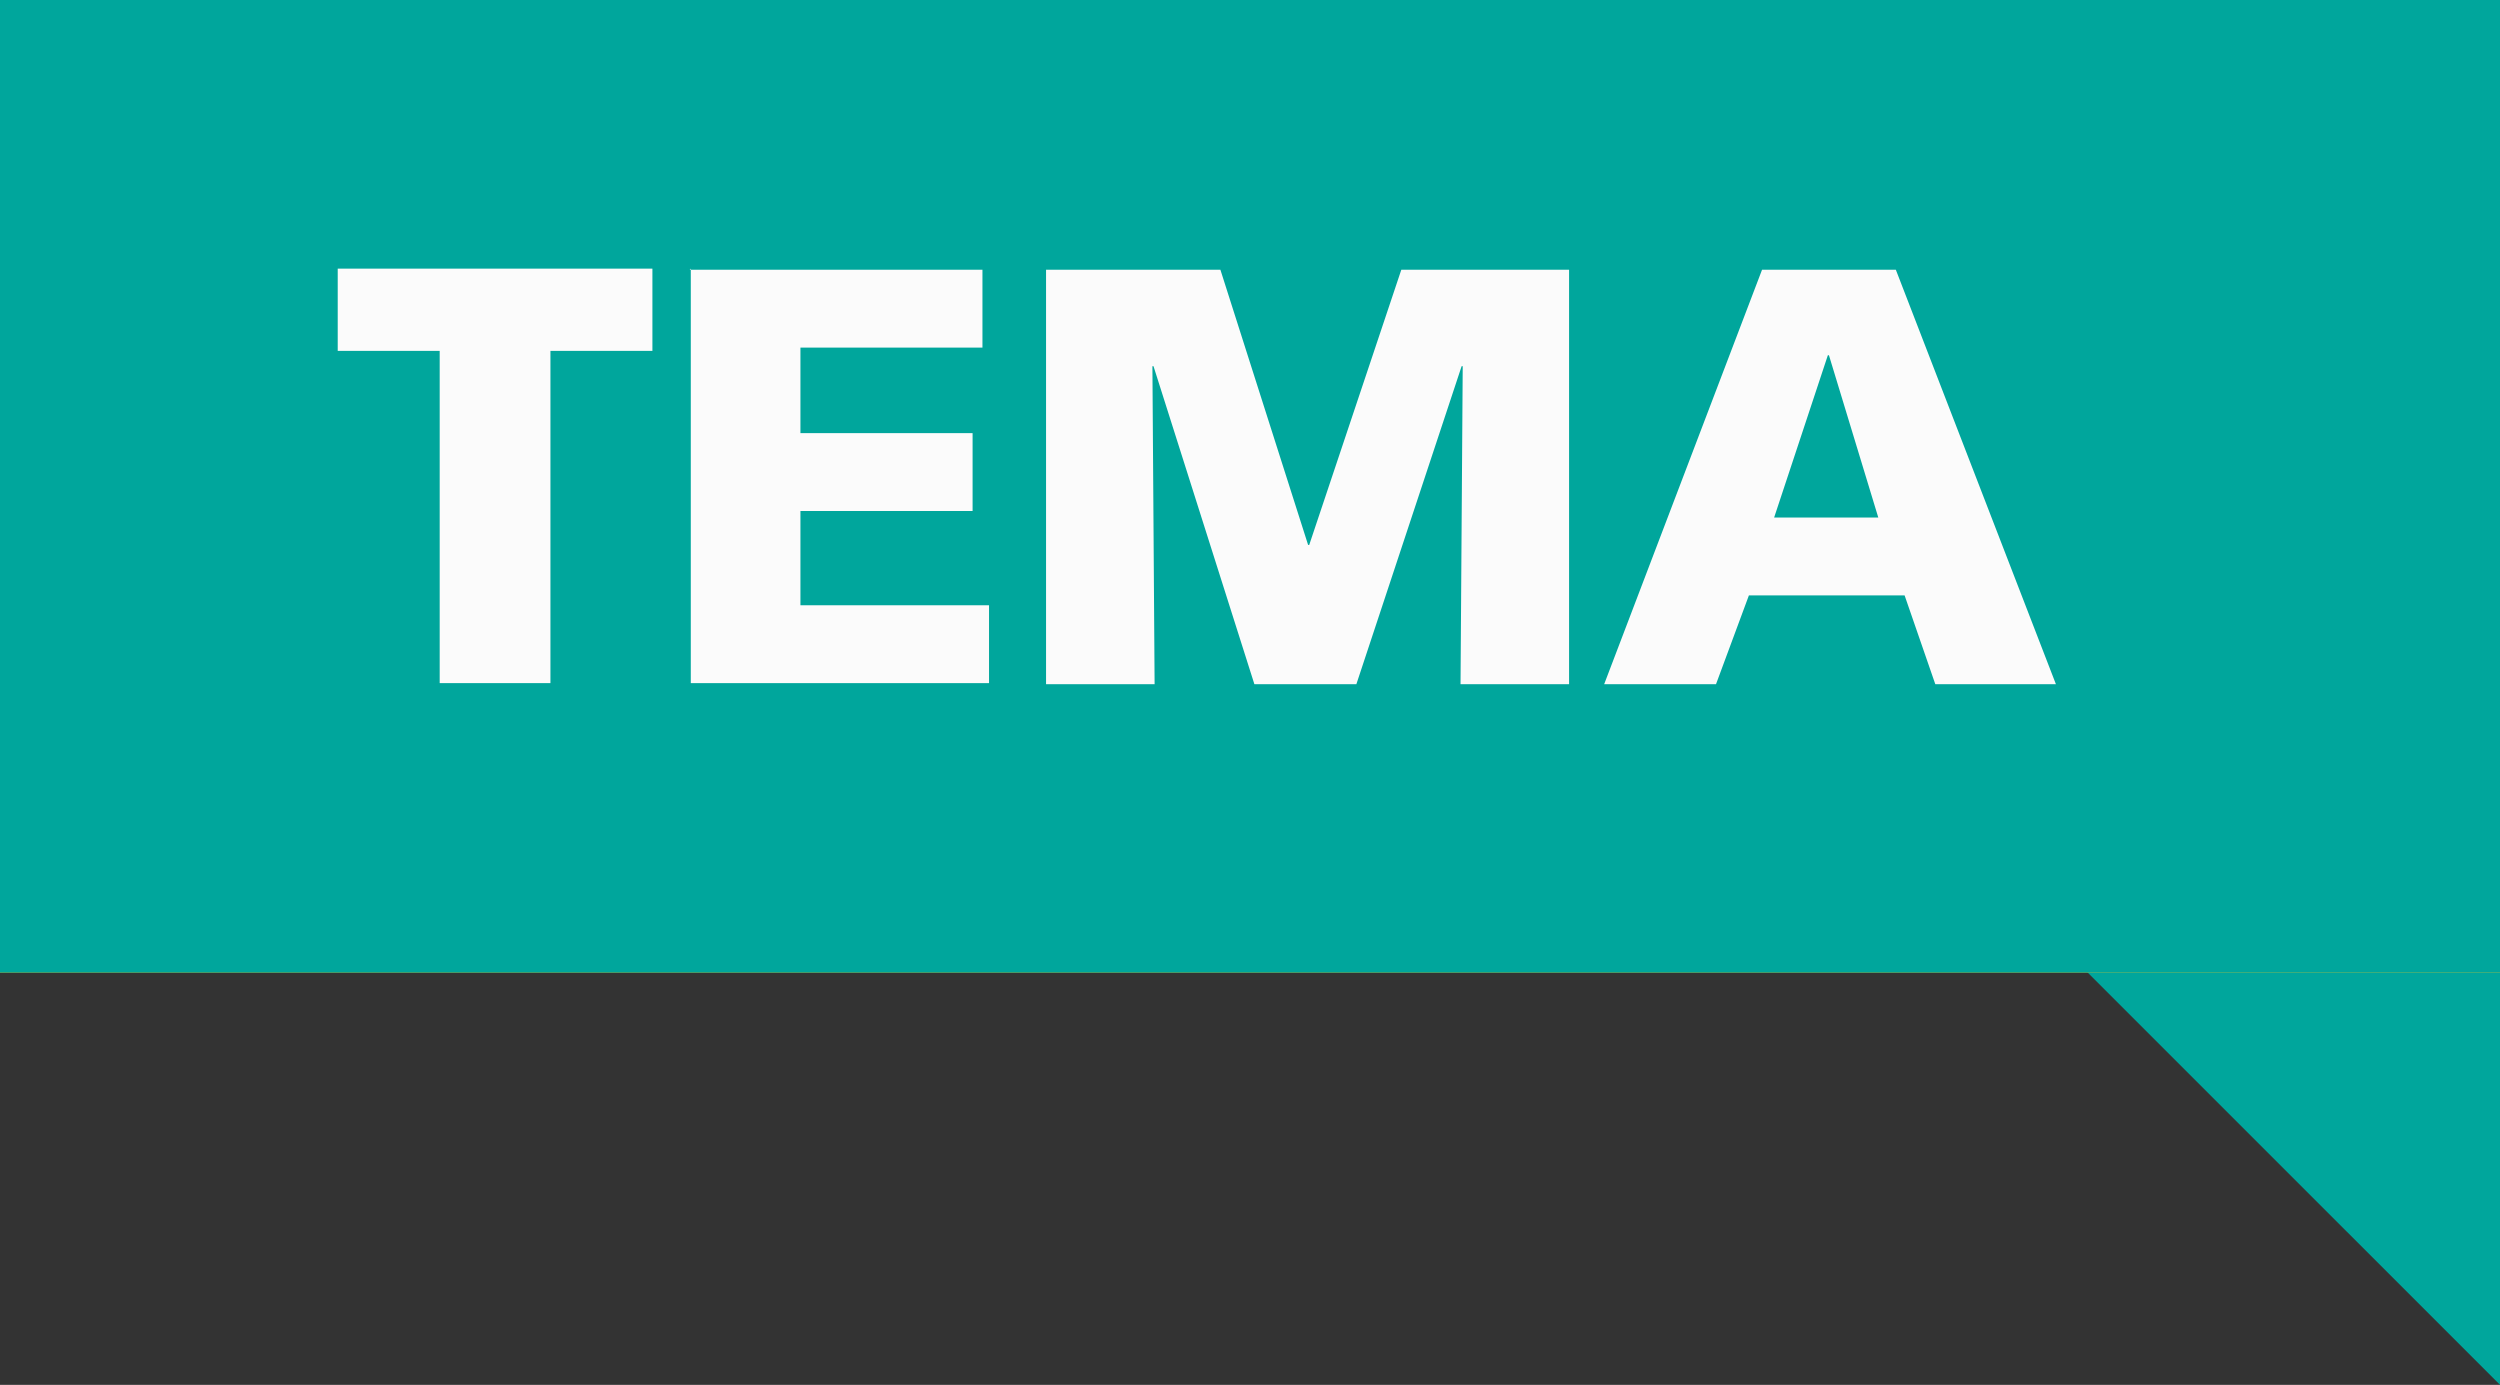
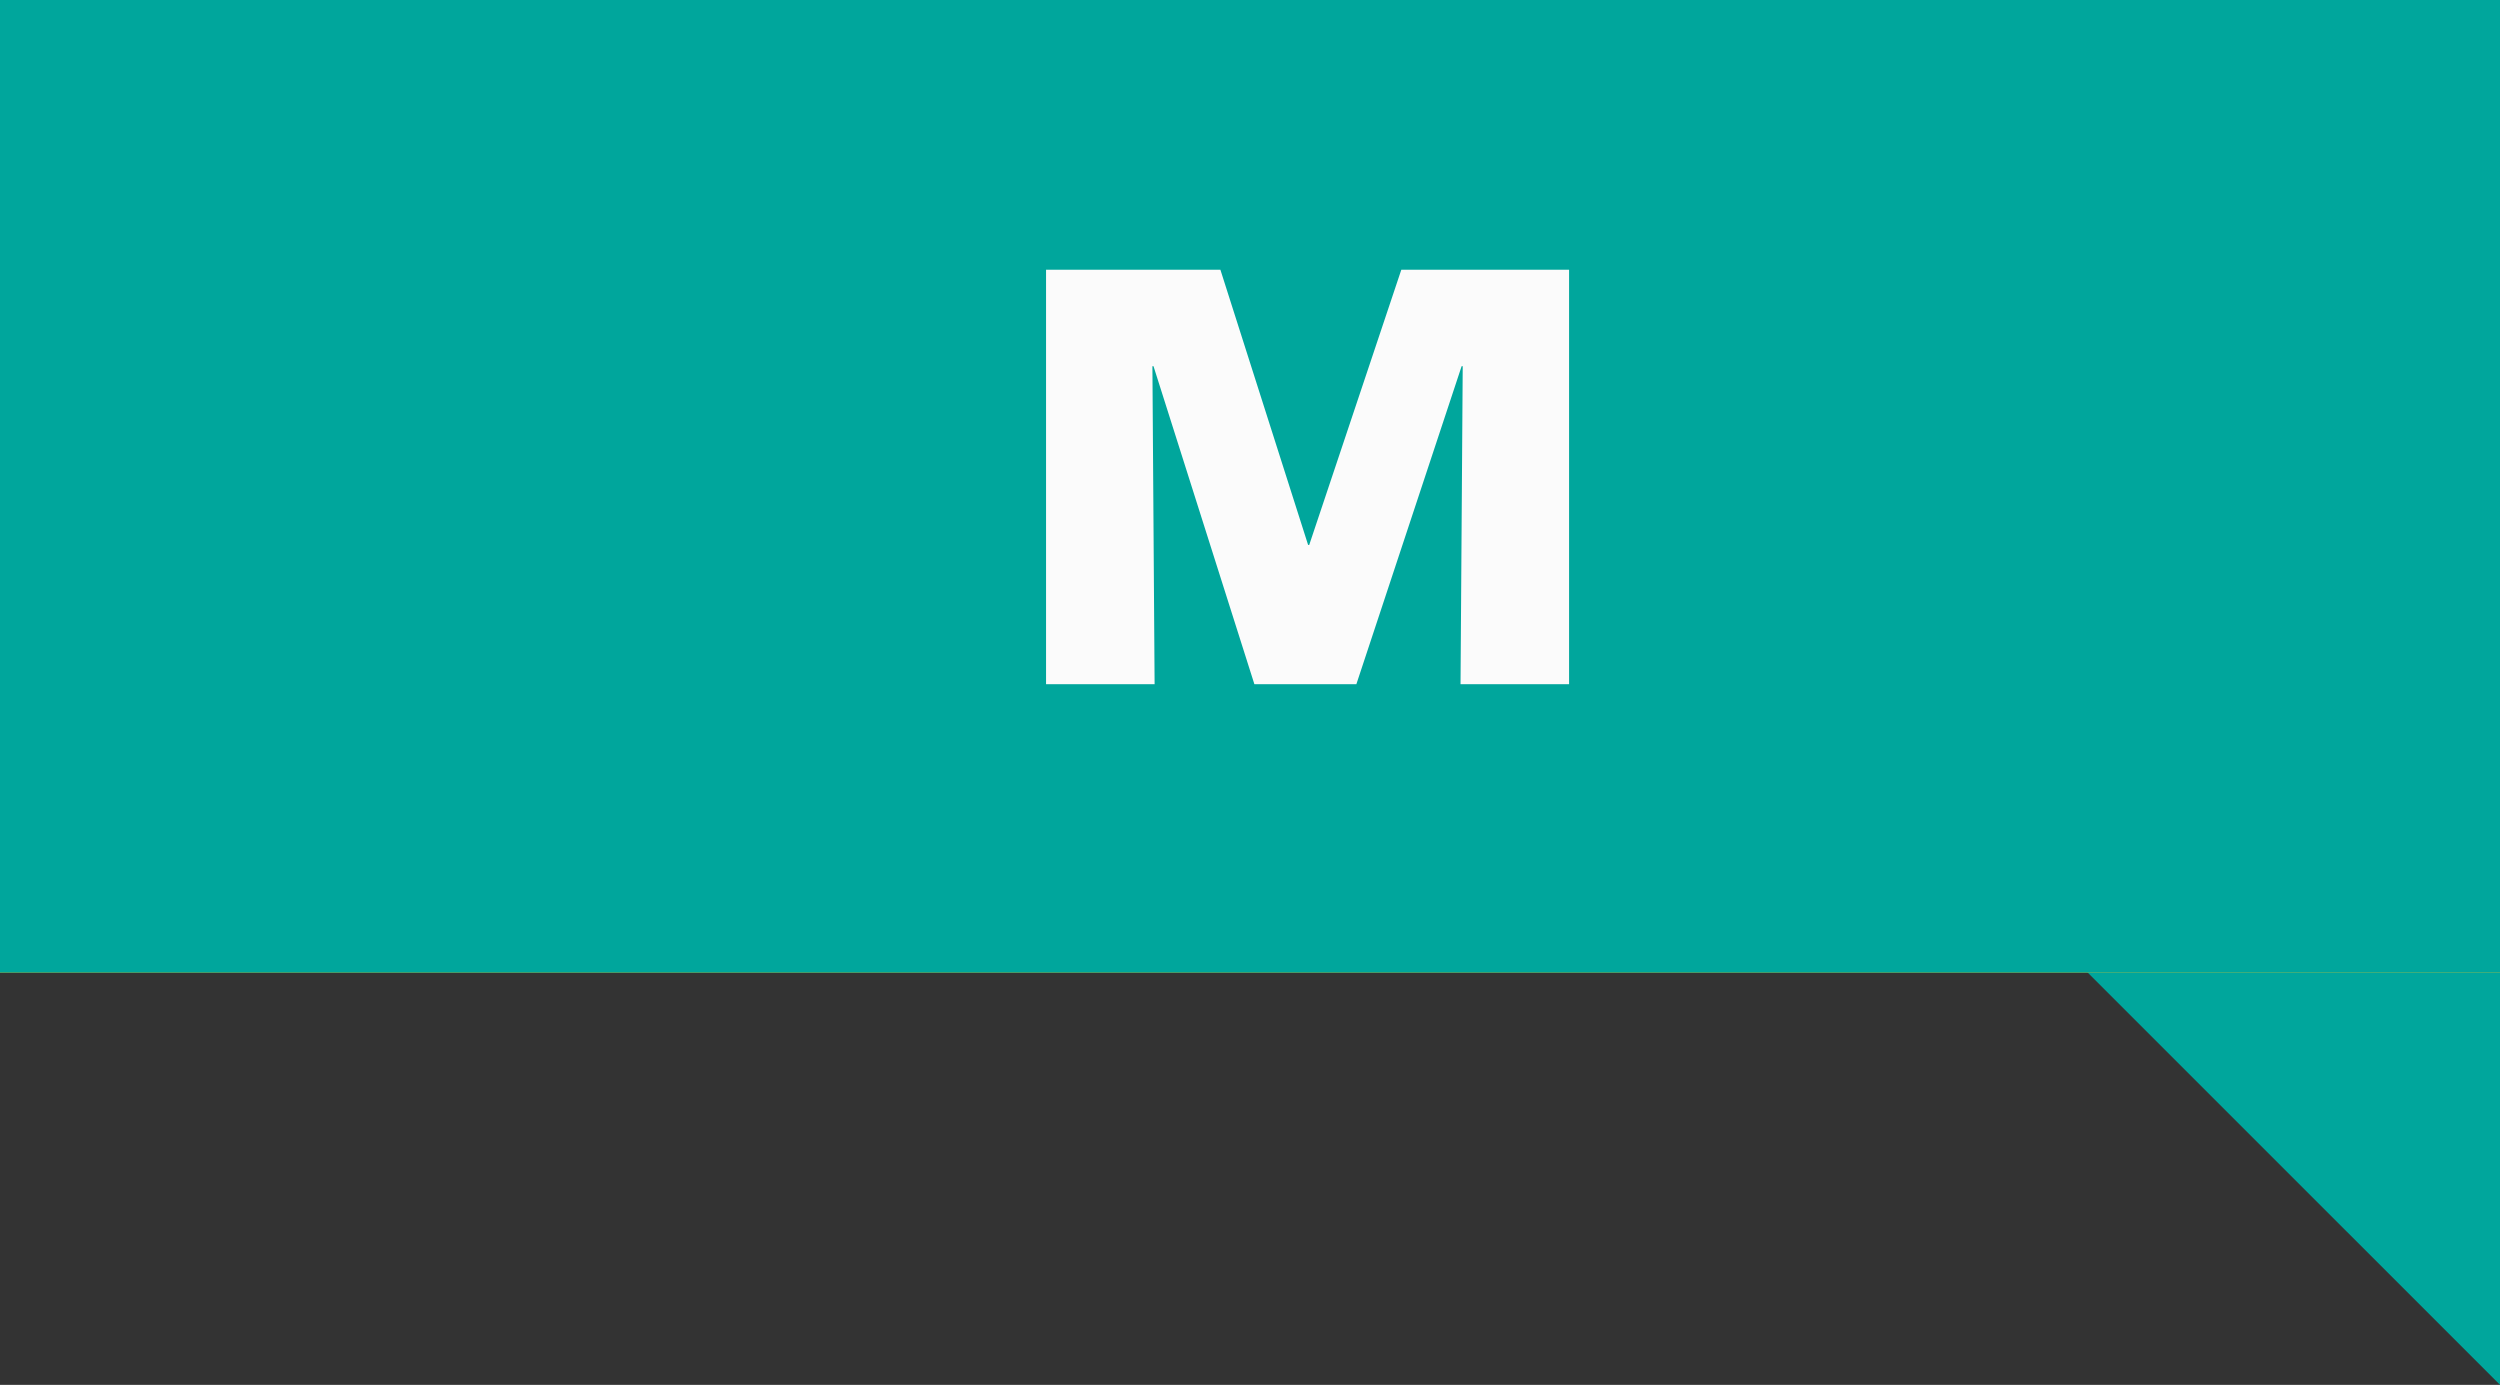
<svg xmlns="http://www.w3.org/2000/svg" id="Camada_2" data-name="Camada 2" viewBox="0 0 22.8 12.63">
  <rect x="0" y="0" width="22.8" height="12.63" fill="#333333" stroke="none" />
  <defs>
    <style>
      .cls-1 {
        fill: #fbc713;
      }

      .cls-2 {
        fill: #00a69c;
      }

      .cls-3 {
        fill: #fbfbfb;
      }
    </style>
  </defs>
  <g id="Layer_1" data-name="Layer 1">
    <g>
      <polygon class="cls-2" points="22.8 12.63 19 8.83 22.8 8.83 22.8 12.63" />
      <g>
        <rect class="cls-1" x="0" y="0" width="22.8" height="8.87" />
        <rect class="cls-2" x="0" y="0" width="22.8" height="8.87" />
      </g>
      <g>
-         <path class="cls-3" d="M4.01,3.2h-.93v-.75h2.87v.75h-.93v3.03h-1.01v-3.03Z" />
-         <path class="cls-3" d="M6.29,2.46h2.67v.71h-1.66v.78h1.57v.71h-1.57v.86h1.72v.71h-2.72v-3.78Z" />
        <path class="cls-3" d="M9.54,2.46h1.59l.8,2.51h.01l.84-2.51h1.53v3.78h-.99l.02-2.9h-.01l-.96,2.9h-.93l-.92-2.9h-.01l.02,2.9h-.99v-3.78Z" />
-         <path class="cls-3" d="M16.06,2.46h1.23l1.46,3.78h-1.1l-.28-.81h-1.42l-.3.81h-1.02l1.44-3.78ZM16.68,3.24h-.01l-.49,1.48h.95l-.45-1.48Z" />
      </g>
    </g>
  </g>
</svg>